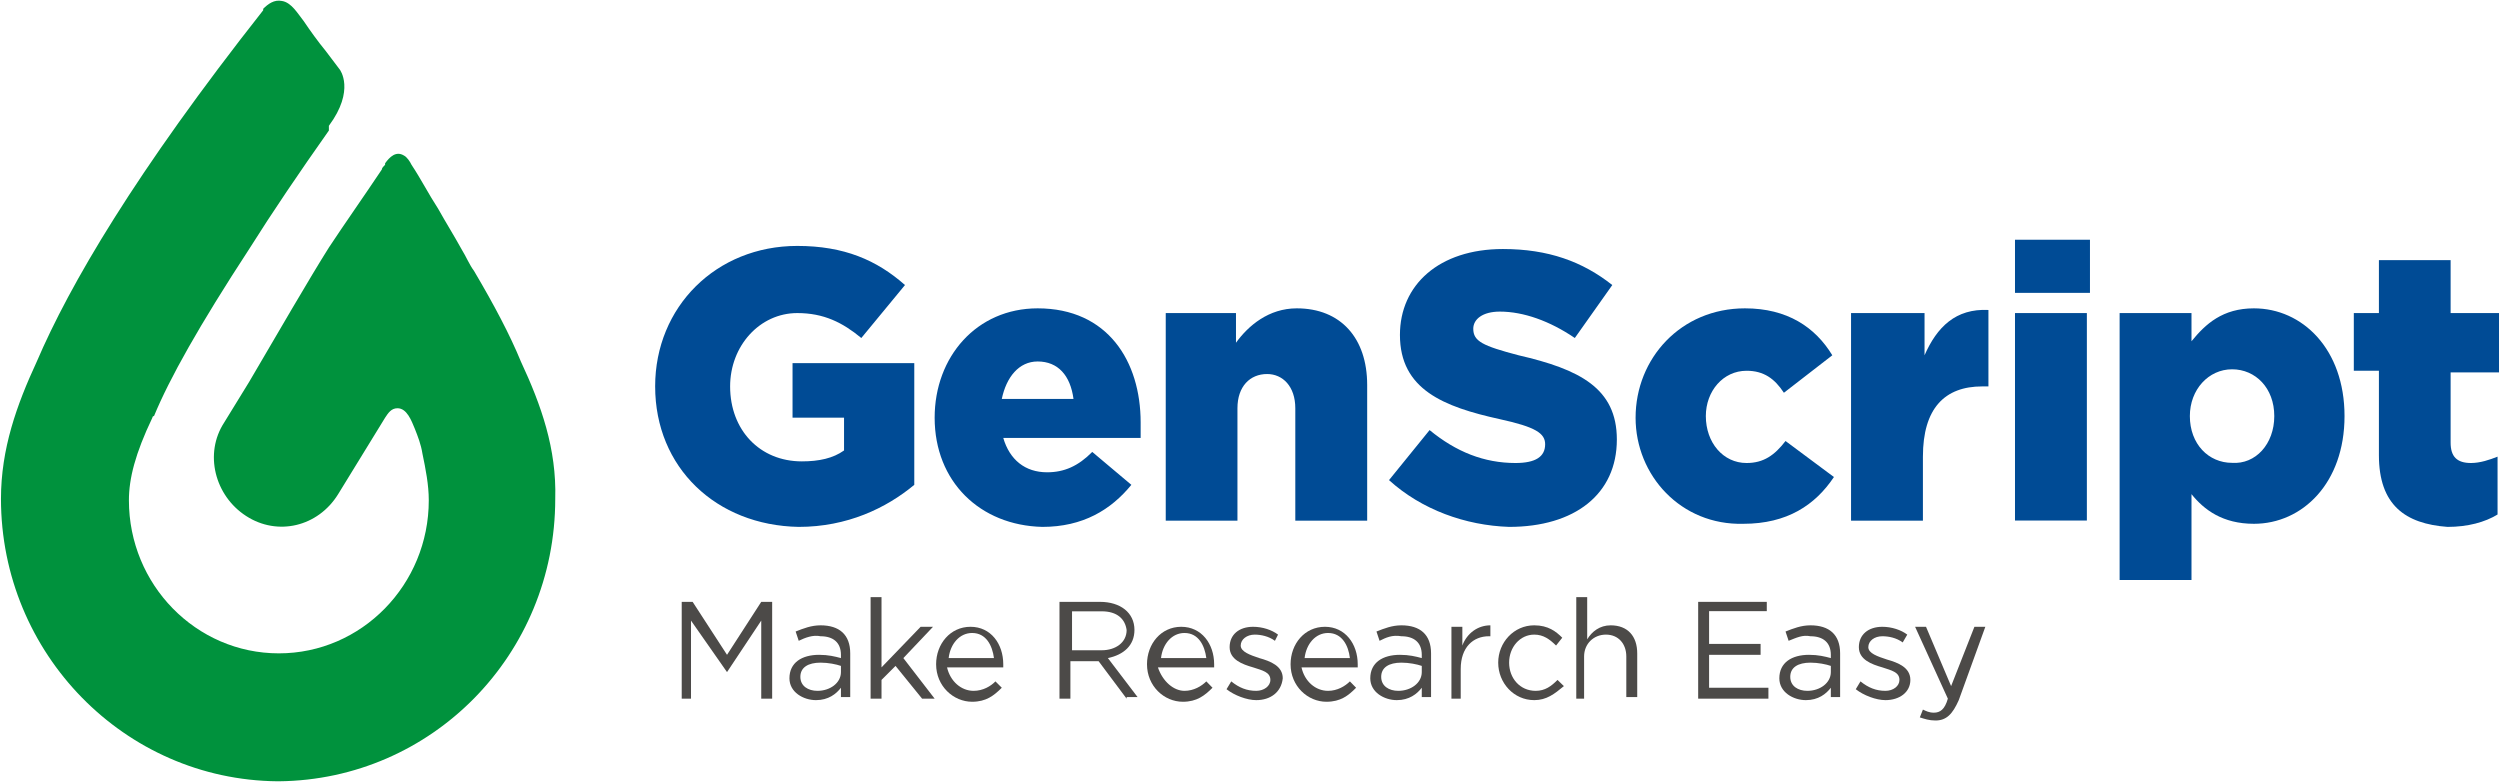
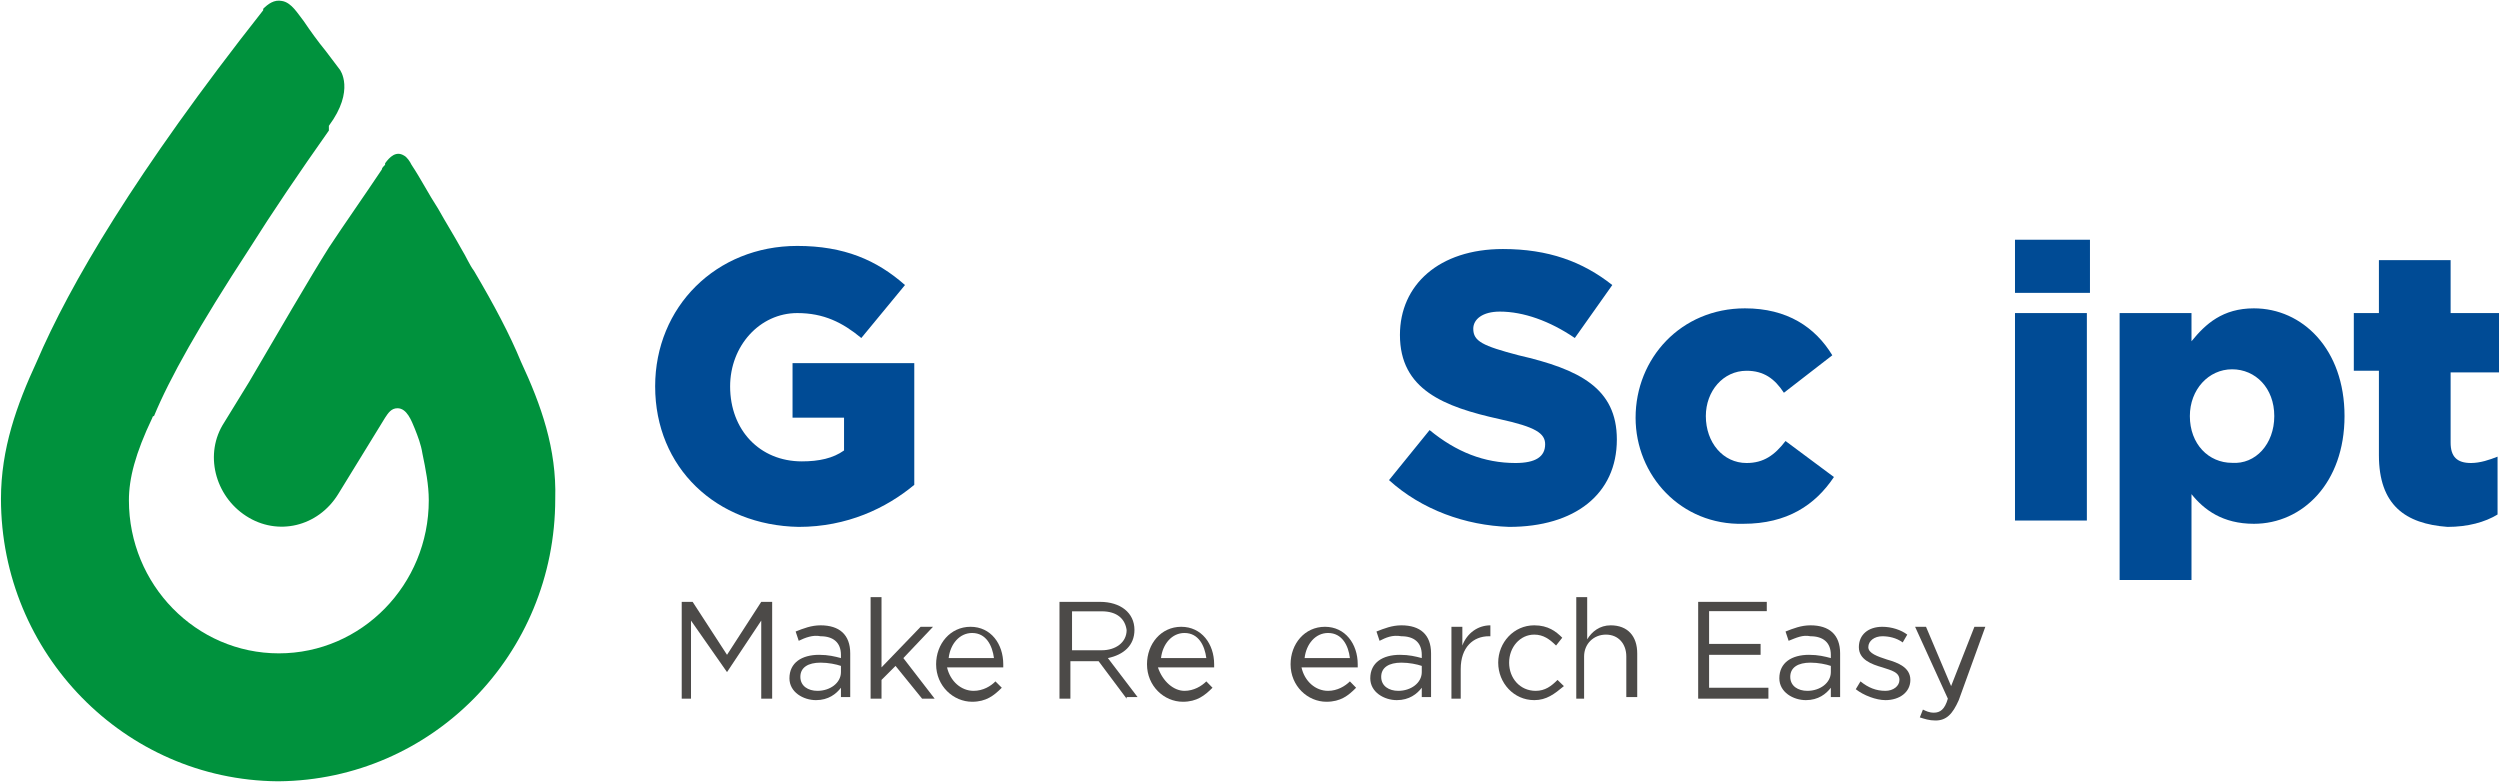
<svg xmlns="http://www.w3.org/2000/svg" version="1.2" viewBox="0 0 1534 480" width="1534" height="480">
  <style>.a{fill:#00923d}.b{fill:#4c4a48}.c{fill:#004b95}</style>
  <path class="a" d="m319.6 221.8c-6.7-16.3-16.3-34.5-28.7-55.5-2.9-3.9-4.8-8.7-7.7-13.4-4.8-8.7-9.6-16.3-14.4-24.9-5.7-8.7-10.5-18.2-16.3-26.9-0.9-1.9-2.8-4.8-4.7-5.7-4.8-2.9-8.7 0.9-11.5 4.8 0 0 0 0 0 0.9-1 1-2 2-2 2.9-11.5 17.2-23 33.5-32.5 47.9-11.5 18.2-32.6 54.6-48.9 82.4l-15.3 24.9c-12.5 19.1-5.8 45 13.4 57.4 19.2 12.5 44.1 6.7 56.5-13.4l28.8-46.9c1.9-2.9 3.8-5.8 7.6-5.8 5.8 0 8.6 7.7 10.6 12.5 1.9 4.8 3.8 9.6 4.7 15.3 2 9.6 3.9 19.2 3.9 28.7 0 51.8-41.2 93.9-92 93.9-50.8 0-92-42.1-92-93.9 0-13.4 3.9-28.7 14.4-50.7 0 0 0-1 1-1 9.5-23 27.7-55.5 58.4-102.5 14.4-22.9 30.7-46.9 48.9-72.7 0-2 0-2 0-2.9 16.3-22 6.7-34.5 6.7-34.5l-8.7-11.5c-4.7-5.7-9.5-12.4-13.4-18.2-3.8-4.8-7.6-11.5-13.4-12.4-4.8-1-8.6 1.9-11.5 4.8v0.9c-78.5 99.6-118.8 168.6-138.9 215.5-12.4 26.8-22 53.6-22 84.3 0 94.8 75.7 172.4 169.6 173.3h0.9c93.9-0.9 169.6-77.6 169.6-173.3 0.9-30.7-8.6-57.5-21.1-84.3z" />
  <path fill-rule="evenodd" class="b" d="m446.1 412.4l-22.1-31.6v47.9h-5.7v-59.4h6.7l21.1 32.5 21-32.5h6.7v59.4h-6.7v-47.9z" />
  <path class="b" d="m490.1 393.2l-1.9-5.7c4.8-1.9 9.6-3.8 15.3-3.8 11.5 0 18.2 5.7 18.2 17.2v26.8h-5.7v-5.7c-2.9 3.8-7.7 7.6-15.3 7.6-7.7 0-16.3-4.8-16.3-13.4 0-9.6 7.6-14.4 18.2-14.4 5.7 0 9.6 1 13.4 2v-2c0-7.6-4.8-11.4-12.5-11.4-4.7-1-9.5 0.9-13.4 2.8zm1 22.1c0 5.7 4.8 8.6 10.5 8.6 7.7 0 14.4-4.8 14.4-11.5v-3.8c-2.9-1-7.7-2-12.5-2-7.6 0-12.4 2.9-12.4 8.7z" />
  <path fill-rule="evenodd" class="b" d="m573.5 428.7h-7.7l-16.3-20.1-8.6 8.6v11.5h-6.7v-62.3h6.7v43.1l24-24.9h7.6l-18.2 19.2z" />
  <path class="b" d="m597.4 423.9c5.8 0 10.6-2.9 13.4-5.8l3.9 3.9c-4.8 4.8-9.6 8.6-18.2 8.6-11.5 0-22.1-9.6-22.1-23 0-12.5 8.7-23 21.1-23 12.5 0 20.1 10.5 20.1 23 0 1 0 1 0 1.9h-34.5c2 8.6 8.7 14.4 16.3 14.4zm12.5-20.1c-1-7.7-4.8-15.4-13.4-15.4-7.7 0-13.4 6.7-14.4 15.4z" />
  <path class="b" d="m691.3 428.7l-17.2-23h-17.3v23h-6.7v-59.4h24.9c12.5 0 21.1 6.7 21.1 17.2 0 9.6-6.7 15.3-16.3 17.3l18.2 23.9h-6.7zm-15.3-53.6h-18.2v23.9h18.2c8.6 0 15.3-4.8 15.3-12.4-0.9-6.7-5.7-11.5-15.3-11.5z" />
  <path class="b" d="m726.8 423.9c5.7 0 10.5-2.9 13.4-5.8l3.8 3.9c-4.8 4.8-9.6 8.6-18.2 8.6-11.5 0-22-9.6-22-23 0-12.5 8.6-23 21-23 12.5 0 20.2 10.5 20.2 23 0 1 0 1 0 1.9h-34.5c2.9 8.6 9.6 14.4 16.3 14.4zm13.4-20.1c-1-7.7-4.8-15.4-13.4-15.4-7.7 0-13.4 6.7-14.4 15.4z" />
-   <path class="b" d="m770.8 429.6c-5.7 0-13.4-2.9-18.2-6.7l2.9-4.8c4.8 3.9 9.6 5.8 15.3 5.8 4.8 0 8.7-2.9 8.7-6.7 0-4.8-4.8-5.8-10.6-7.7-6.7-1.9-14.4-4.8-14.4-12.4 0-7.7 5.8-12.5 14.4-12.5 5.8 0 11.5 1.9 15.3 4.8l-1.9 3.8c-3.8-2.8-8.6-3.8-12.4-3.8-4.8 0-8.6 2.9-8.6 6.7 0 3.8 5.7 5.8 11.4 7.7 6.8 1.9 14.4 4.8 14.4 12.4-0.9 8.6-7.6 13.4-16.3 13.4z" />
  <path class="b" d="m814.9 423.9c5.7 0 10.5-2.9 13.4-5.8l3.8 3.9c-4.7 4.8-9.5 8.6-18.2 8.6-11.5 0-22-9.6-22-23 0-12.5 8.6-23 21.1-23 12.4 0 20.1 10.5 20.1 23 0 1 0 1 0 1.9h-34.5c1.9 8.6 8.6 14.4 16.3 14.4zm13.4-20.1c-0.9-7.7-4.8-15.4-13.4-15.4-7.7 0-13.4 6.7-14.4 15.4z" />
  <path class="b" d="m846.5 393.2l-1.9-5.7c4.8-1.9 9.6-3.8 15.3-3.8 11.5 0 18.2 5.7 18.2 17.2v26.8h-5.7v-5.7c-2.9 3.8-7.7 7.6-15.3 7.6-7.7 0-16.3-4.8-16.3-13.4 0-9.6 7.6-14.4 18.2-14.4 5.7 0 9.6 1 13.4 2v-2c0-7.6-4.8-11.4-12.5-11.4-5.7-1-9.6 0.9-13.4 2.8zm1 22.1c0 5.7 4.8 8.6 10.5 8.6 7.7 0 14.4-4.8 14.4-11.5v-3.8c-2.9-1-7.7-2-12.5-2-7.6 0-12.4 2.9-12.4 8.7z" />
  <path class="b" d="m897.3 428.7h-6.7v-44.1h6.7v11.5c2.9-7.7 9.6-12.4 17.2-12.4v6.7h-0.9c-9.6 0-17.3 6.7-17.3 20.1v18.2z" />
  <path class="b" d="m941.4 429.6c-12.5 0-22.1-10.5-22.1-23 0-12.4 9.6-22.9 22.1-22.9 8.6 0 13.4 3.8 17.2 7.6l-3.8 4.8c-3.9-3.8-7.7-6.7-13.4-6.7-8.7 0-15.4 7.7-15.4 17.2 0 9.6 6.7 17.3 16.3 17.3 5.8 0 9.6-2.9 13.4-6.7l3.9 3.8c-5.8 4.8-10.6 8.6-18.2 8.6z" />
  <path class="b" d="m973.9 428.7h-6.7v-62.3h6.7v25.9c2.9-4.8 7.7-8.6 14.4-8.6 10.5 0 16.3 6.7 16.3 17.2v26.8h-6.7v-24.9c0-7.7-4.8-13.4-12.5-13.4-7.6 0-13.4 5.7-13.4 13.4v25.9z" />
  <path fill-rule="evenodd" class="b" d="m1084.1 375h-35.4v20.1h31.6v6.7h-31.6v20.2h36.4v6.7h-43.1v-59.4h42.1z" />
  <path class="b" d="m1097.5 393.2l-1.9-5.7c4.8-1.9 9.6-3.8 15.3-3.8 11.5 0 18.2 5.7 18.2 17.2v26.8h-5.7v-5.7c-2.9 3.8-7.7 7.6-15.3 7.6-7.7 0-16.3-4.8-16.3-13.4 0-9.6 7.6-14.4 18.2-14.4 5.7 0 9.6 1 13.4 2v-2c0-7.6-4.8-11.4-12.5-11.4-4.8-1-8.6 0.9-13.4 2.8zm1 22.1c0 5.7 4.8 8.6 10.5 8.6 7.7 0 14.4-4.8 14.4-11.5v-3.8c-2.9-1-7.7-2-12.5-2-7.6 0-12.4 2.9-12.4 8.7z" />
  <path class="b" d="m1156.9 429.6c-5.7 0-13.4-2.9-18.2-6.7l2.9-4.8c4.8 3.9 9.6 5.8 15.3 5.8 4.8 0 8.6-2.9 8.6-6.7 0-4.8-4.8-5.8-10.5-7.7-6.7-1.9-14.4-4.8-14.4-12.4 0-7.7 5.8-12.5 14.4-12.5 5.7 0 11.5 1.9 15.3 4.8l-2.8 4.8c-3.9-2.9-8.7-3.8-12.5-3.8-4.8 0-8.6 2.8-8.6 6.7 0 3.8 5.7 5.7 11.5 7.6 6.7 1.9 14.3 4.8 14.3 12.5 0 7.6-6.7 12.4-15.3 12.4z" />
  <path class="b" d="m1201.9 429.6c-3.8 8.6-7.6 12.5-14.3 12.5-3.9 0-6.7-1-9.6-1.9l1.9-4.8c1.9 0.9 3.8 1.9 6.7 1.9 3.8 0 6.7-1.9 8.6-8.6l-20.1-44.1h6.7l15.4 36.4 14.3-36.4h6.7z" />
  <path class="c" d="m402 237.1c0-48.8 37.4-86.2 87.2-86.2 28.7 0 48.8 8.7 66.1 24l-26.8 32.5c-11.5-9.5-23-15.3-39.3-15.3-23 0-41.2 20.1-41.2 45 0 26.8 18.2 46 44 46 10.6 0 19.2-1.9 25.9-6.7v-20.1h-31.6v-33.5h74.7v74.7c-17.2 14.3-41.2 25.8-70.9 25.8-50.7-0.9-88.1-36.4-88.1-86.2z" />
-   <path class="c" d="m573.5 256.3c0-37.4 25.8-67.1 63.2-67.1 43.1 0 63.2 32.6 63.2 70 0 2.8 0 5.7 0 9.5h-84.3c3.9 13.4 13.4 21.1 26.9 21.1 10.5 0 19.1-3.8 27.7-12.5l24 20.2c-12.5 15.3-29.7 25.8-54.6 25.8-38.3-0.9-66.1-27.8-66.1-67zm85.2-11.5c-1.9-14.4-9.5-23-22-23-11.5 0-19.2 9.6-22 23z" />
-   <path class="c" d="m714.3 192.1h44.1v18.2c7.6-10.5 20.1-21.1 37.3-21.1 26.9 0 43.2 18.2 43.2 47v83.3h-44.1v-69c0-13.4-7.7-21-17.3-21-10.5 0-18.2 7.6-18.2 21v69h-44v-127.4z" />
  <path class="c" d="m852.3 294.6l24.9-30.7c16.3 13.4 33.5 20.2 52.7 20.2 12.4 0 18.2-3.9 18.2-11.5 0-6.7-5.8-10.6-27.8-15.4-34.5-7.6-61.3-18.2-61.3-51.7 0-30.6 23.9-52.7 63.2-52.7 27.8 0 48.9 7.7 67.1 22.1l-23 32.5c-15.4-10.5-31.6-16.2-46-16.2-10.6 0-16.3 4.7-16.3 10.5 0 7.7 5.7 10.5 27.8 16.3 37.3 8.6 60.3 20.1 60.3 51.7 0 33.5-25.8 53.6-66.1 53.6-26.8-0.9-53.6-10.5-73.7-28.7z" />
  <path class="c" d="m1003.6 256.3c0-36.4 27.8-67.1 67.1-67.1 25.9 0 43.1 11.5 53.6 28.8l-29.7 23c-5.7-8.7-12.4-13.5-22.9-13.5-14.4 0-25 12.5-25 27.8 0 16.3 10.6 28.8 25 28.8 10.5 0 17.2-4.8 23.9-13.5l29.7 22.1c-11.5 17.2-28.7 28.7-55.6 28.7-38.3 1-66.1-29.7-66.1-65.1z" />
-   <path class="c" d="m1136.8 192.1h44.1v25.9c7.6-17.3 19.1-28.8 39.2-27.8v46.9h-3.8c-23 0-36.4 13.4-36.4 43.1v39.3h-44.1v-127.4z" />
  <path class="c" d="m1236.4 147.1h46v32.6h-46zm0 45h44.1v127.3h-44.1z" />
  <path class="c" d="m1300.6 192.1h44.1v17.3c8.6-10.6 19.1-20.2 38.3-20.2 29.7 0 55.6 24.9 55.6 66.1 0 41.2-25.9 66.1-55.6 66.1-19.2 0-30.6-8.6-38.3-18.2v52.7h-44.1zm94.9 63.2c0-17.2-11.5-28.7-25.9-28.7-14.4 0-25.9 12.4-25.9 28.7 0 17.2 11.5 28.7 25.9 28.7 14.4 1 25.9-11.5 25.9-28.7z" />
  <path class="c" d="m1459.7 279.3v-51.8h-15.4v-35.4h15.4v-32.5h44v32.5h29.7v36.4h-29.7v43.1c0 8.6 3.9 12.5 12.5 12.5 5.7 0 11.5-2 16.3-3.9v35.5c-7.7 4.7-18.2 7.6-30.7 7.6-25.9-1.9-42.1-13.4-42.1-44z" />
</svg>